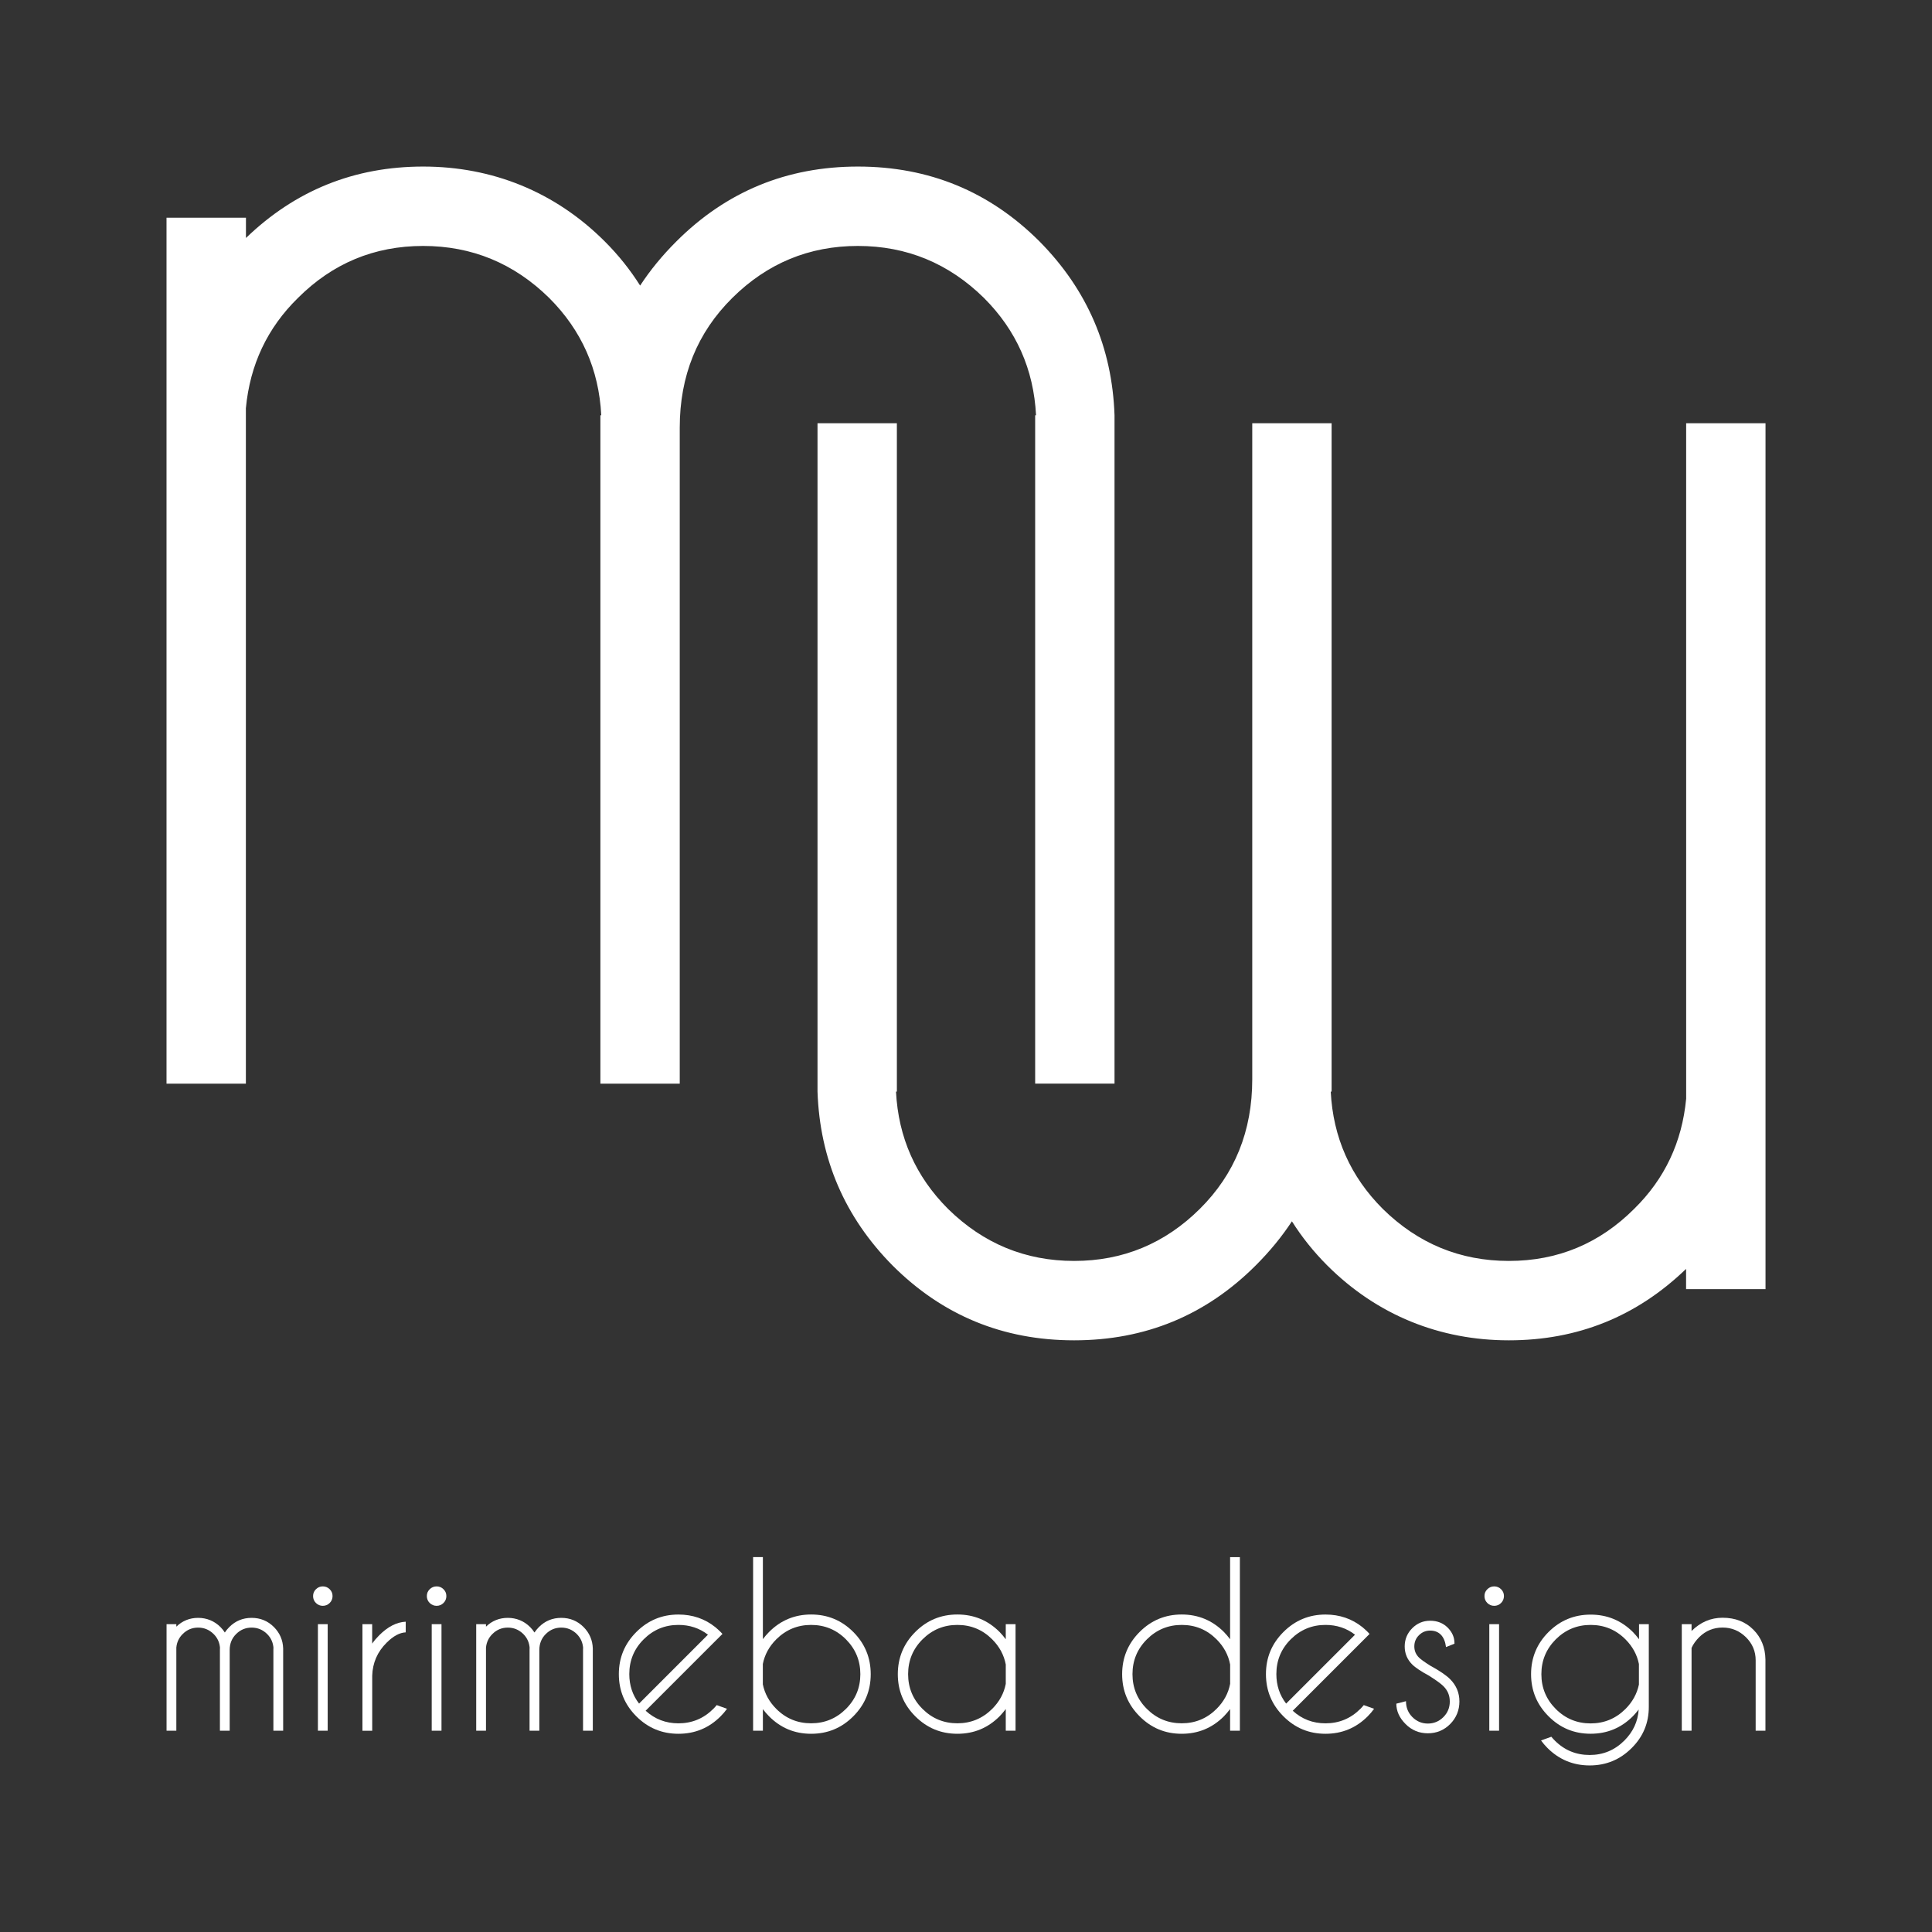
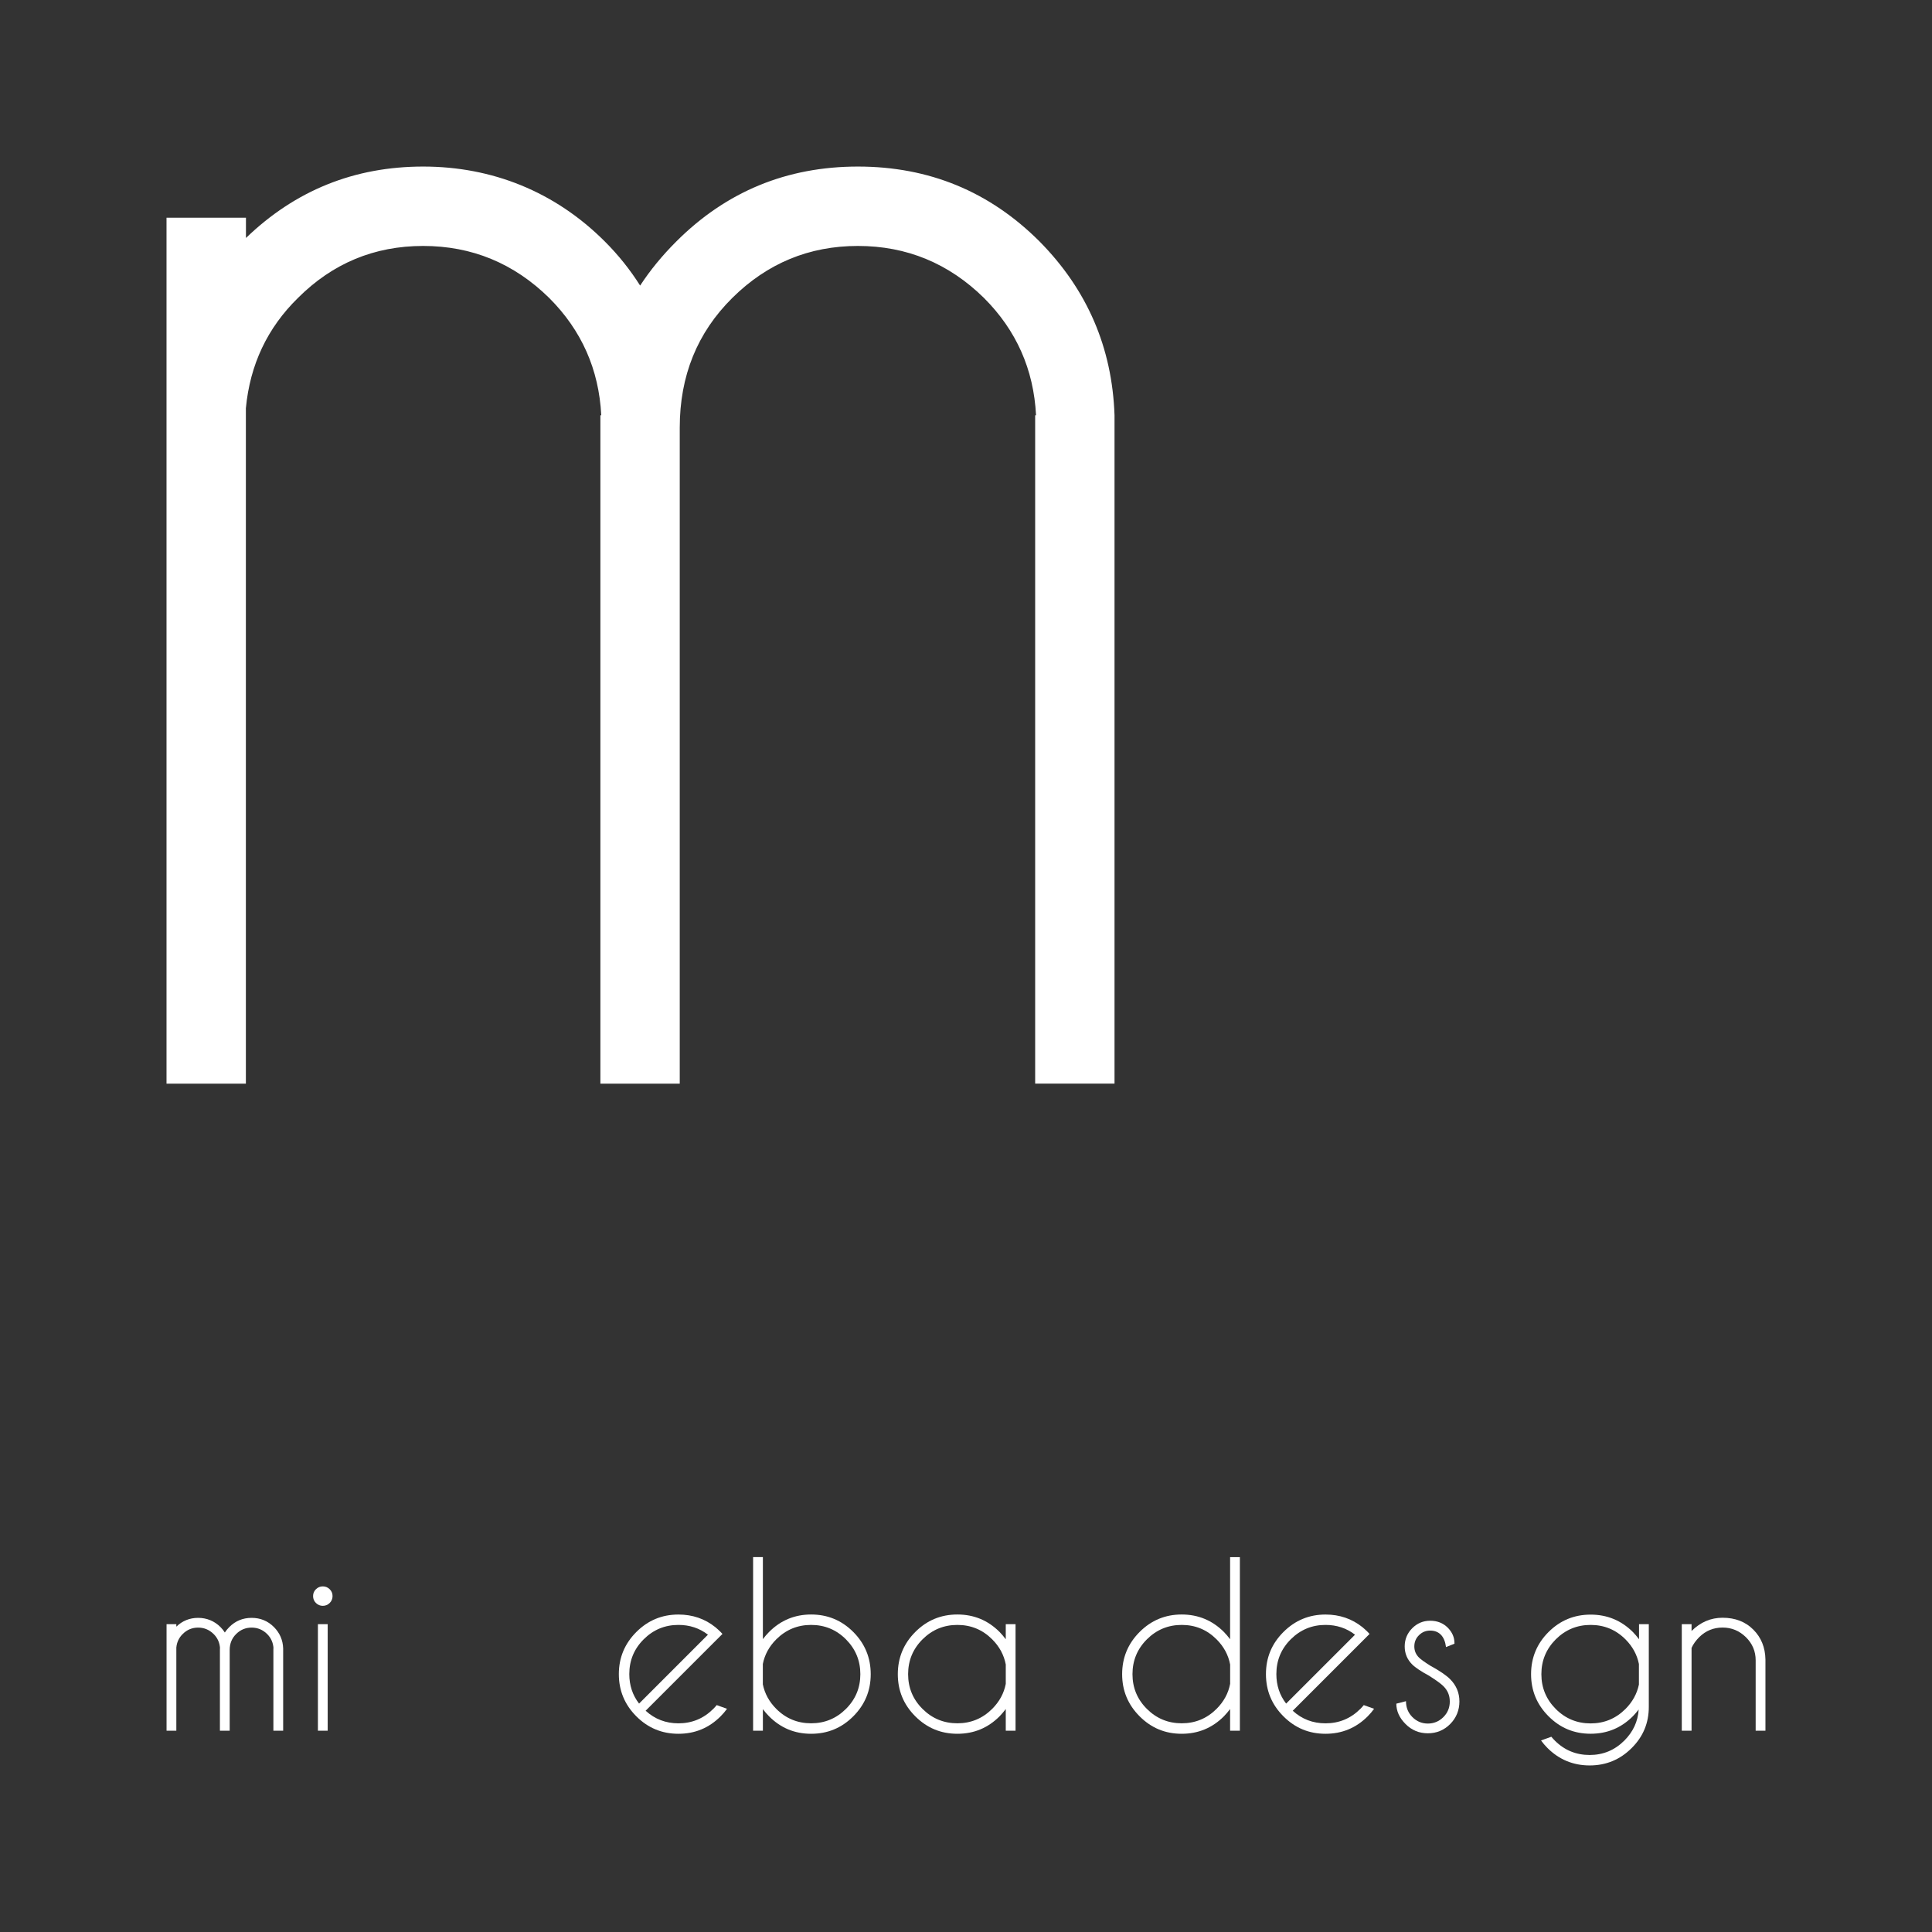
<svg xmlns="http://www.w3.org/2000/svg" id="Capa_1" viewBox="0 0 512 512">
  <rect x="0" y="0" width="512" height="512" fill="#333333" stroke="none" />
  <defs>
    <style>      .st0 {        fill: #fff;      }    </style>
  </defs>
  <g>
    <path class="st0" d="M44.15,57.7h21.03v5.37c13.09-12.62,28.74-18.93,46.97-18.93s34.9,6.62,48.14,19.86c3.58,3.58,6.7,7.48,9.35,11.68,2.65-4.05,5.84-7.95,9.58-11.68,13.24-13.24,29.29-19.86,48.14-19.86s34.9,6.62,48.14,19.86c12.62,12.77,19.24,28.12,19.86,46.04v177.13h-21.03V110.05h.23c-.62-12.15-5.22-22.51-13.79-31.08-9.35-9.19-20.49-13.79-33.42-13.79s-24.03,4.6-33.3,13.79c-9.27,9.19-13.91,20.64-13.91,34.35v173.86h-21.03V110.05h.23c-.62-12.15-5.22-22.51-13.79-31.08-9.35-9.19-20.49-13.79-33.42-13.79s-23.99,4.6-33.18,13.79c-8.1,7.94-12.7,17.68-13.79,29.21v179h-21.03V57.7Z" />
-     <path class="st0" d="M467.86,341.64h-21.03v-5.37c-13.09,12.62-28.74,18.93-46.97,18.93s-34.89-6.62-48.14-19.86c-3.58-3.59-6.7-7.48-9.35-11.68-2.65,4.05-5.84,7.94-9.58,11.68-13.24,13.24-29.29,19.86-48.14,19.86s-34.9-6.62-48.14-19.86c-12.62-12.78-19.24-28.12-19.86-46.04V112.16h21.03v177.13h-.23c.62,12.15,5.22,22.51,13.79,31.08,9.35,9.19,20.49,13.79,33.42,13.79s24.03-4.6,33.3-13.79c9.27-9.19,13.9-20.64,13.9-34.36V112.16h21.03v177.13h-.23c.62,12.15,5.22,22.51,13.79,31.08,9.35,9.19,20.49,13.79,33.42,13.79s23.99-4.6,33.19-13.79c8.1-7.94,12.7-17.68,13.79-29.21V112.16h21.03v229.48Z" />
  </g>
  <g>
    <path class="st0" d="M44.14,430.42h2.59v.66c1.61-1.55,3.54-2.33,5.78-2.33s4.29.81,5.92,2.44c.44.44.82.92,1.15,1.44.33-.5.72-.98,1.18-1.44,1.63-1.63,3.6-2.44,5.92-2.44s4.29.81,5.92,2.44c1.55,1.57,2.37,3.46,2.44,5.66v21.8h-2.59v-21.8h.03c-.08-1.49-.64-2.77-1.69-3.82-1.15-1.13-2.52-1.7-4.11-1.7s-2.96.57-4.1,1.7c-1.14,1.13-1.71,2.54-1.71,4.23v21.39h-2.59v-21.8h.03c-.08-1.49-.64-2.77-1.7-3.82-1.15-1.13-2.52-1.7-4.11-1.7s-2.95.57-4.08,1.7c-1,.98-1.56,2.18-1.69,3.6v22.02h-2.59v-28.24Z" />
    <path class="st0" d="M87.37,421.16c.51.5.76,1.1.76,1.81s-.25,1.34-.76,1.84c-.51.5-1.12.75-1.82.75s-1.32-.25-1.82-.75c-.51-.5-.76-1.11-.76-1.84s.26-1.31.76-1.81c.51-.5,1.12-.75,1.82-.75s1.32.25,1.82.75ZM86.84,430.42v28.24h-2.59v-28.24h2.59Z" />
-     <path class="st0" d="M96.04,430.42h2.59v5.15c.54-.77,1.16-1.5,1.87-2.21,2.28-2.28,4.62-3.48,7.02-3.59v2.82c-1.63.08-3.31.99-5.05,2.73-2.46,2.43-3.73,5.36-3.83,8.77v14.58h-2.59v-28.24Z" />
-     <path class="st0" d="M117.53,421.16c.51.5.76,1.1.76,1.81s-.25,1.34-.76,1.84c-.51.5-1.12.75-1.82.75s-1.32-.25-1.83-.75c-.51-.5-.76-1.11-.76-1.84s.25-1.31.76-1.81c.51-.5,1.12-.75,1.83-.75s1.32.25,1.82.75ZM117,430.42v28.24h-2.59v-28.24h2.59Z" />
-     <path class="st0" d="M126.2,430.42h2.59v.66c1.61-1.55,3.54-2.33,5.78-2.33s4.29.81,5.92,2.44c.44.44.82.92,1.15,1.44.33-.5.72-.98,1.18-1.44,1.63-1.63,3.6-2.44,5.92-2.44s4.29.81,5.92,2.44c1.55,1.57,2.37,3.46,2.44,5.66v21.8h-2.59v-21.8h.03c-.08-1.49-.64-2.77-1.69-3.82-1.15-1.13-2.52-1.7-4.11-1.7s-2.96.57-4.1,1.7c-1.14,1.13-1.71,2.54-1.71,4.23v21.39h-2.59v-21.8h.03c-.08-1.49-.64-2.77-1.69-3.82-1.15-1.13-2.52-1.7-4.11-1.7s-2.95.57-4.08,1.7c-1,.98-1.56,2.18-1.7,3.6v22.02h-2.59v-28.24Z" />
    <path class="st0" d="M171.11,453.37c2.43,2.22,5.33,3.33,8.68,3.33,3.6,0,6.68-1.28,9.23-3.82.32-.33.63-.66.92-1.01l2.73.98c-.5.69-1.06,1.35-1.7,1.99-3.08,3.09-6.81,4.63-11.18,4.63s-8.07-1.54-11.16-4.63c-3.08-3.09-4.63-6.81-4.63-11.18s1.55-8.07,4.63-11.16c3.09-3.09,6.81-4.63,11.16-4.63,3.74,0,7.01,1.12,9.8,3.36.46.38.92.81,1.38,1.26.17.18.34.35.49.52l-1.96,1.95-18.4,18.4ZM187.61,433.21c-2.24-1.73-4.84-2.59-7.82-2.59-3.59,0-6.65,1.27-9.2,3.81-2.55,2.54-3.82,5.61-3.82,9.22,0,2.97.86,5.58,2.59,7.82l18.25-18.26Z" />
    <path class="st0" d="M199.58,412.65h2.59v21.74c.48-.65,1.03-1.28,1.64-1.9,3.08-3.09,6.8-4.63,11.15-4.63s8.09,1.54,11.17,4.63c3.08,3.09,4.62,6.82,4.62,11.19s-1.54,8.07-4.62,11.16c-3.08,3.09-6.8,4.63-11.17,4.63s-8.07-1.54-11.15-4.63c-.61-.61-1.16-1.25-1.64-1.9v5.72h-2.59v-46ZM202.16,440.97v5.4c.5,2.46,1.69,4.62,3.56,6.5,2.55,2.55,5.63,3.82,9.23,3.82s6.68-1.27,9.23-3.81c2.55-2.54,3.82-5.61,3.82-9.21s-1.28-6.68-3.82-9.23c-2.55-2.55-5.63-3.82-9.23-3.82s-6.68,1.28-9.23,3.82c-1.88,1.88-3.07,4.06-3.56,6.53Z" />
    <path class="st0" d="M269.13,458.66h-2.59v-5.75c-.5.67-1.05,1.31-1.64,1.93-3.09,3.09-6.81,4.63-11.18,4.63s-8.07-1.54-11.16-4.63c-3.09-3.09-4.63-6.81-4.63-11.16s1.54-8.1,4.63-11.19c3.08-3.09,6.8-4.63,11.16-4.63s8.1,1.54,11.18,4.63c.59.61,1.14,1.26,1.64,1.93v-4h2.59v28.24ZM266.54,446.23v-5.12c-.48-2.53-1.68-4.75-3.6-6.67-2.55-2.55-5.62-3.82-9.23-3.82s-6.68,1.28-9.23,3.82c-2.55,2.55-3.82,5.63-3.82,9.23s1.27,6.67,3.82,9.21c2.55,2.54,5.63,3.81,9.23,3.81s6.68-1.28,9.23-3.82c1.92-1.92,3.12-4.13,3.6-6.64Z" />
    <path class="st0" d="M328.58,458.66h-2.59v-5.75c-.5.67-1.05,1.31-1.64,1.93-3.09,3.09-6.82,4.63-11.19,4.63s-8.07-1.54-11.15-4.63c-3.09-3.09-4.63-6.81-4.63-11.16s1.54-8.1,4.63-11.19c3.08-3.09,6.8-4.63,11.15-4.63s8.1,1.54,11.19,4.63c.59.61,1.14,1.26,1.64,1.93v-21.76h2.59v46ZM326,446.23v-5.12c-.48-2.53-1.68-4.75-3.6-6.67-2.55-2.55-5.62-3.82-9.23-3.82s-6.68,1.28-9.23,3.82c-2.55,2.55-3.82,5.63-3.82,9.23s1.27,6.67,3.82,9.21c2.55,2.54,5.63,3.81,9.23,3.81s6.68-1.28,9.23-3.82c1.92-1.92,3.12-4.13,3.6-6.64Z" />
    <path class="st0" d="M342.59,453.37c2.43,2.22,5.33,3.33,8.68,3.33,3.61,0,6.68-1.28,9.23-3.82.33-.33.63-.66.92-1.01l2.73.98c-.49.69-1.06,1.35-1.69,1.99-3.09,3.09-6.82,4.63-11.19,4.63s-8.07-1.54-11.15-4.63c-3.09-3.09-4.63-6.81-4.63-11.18s1.54-8.07,4.63-11.16c3.09-3.09,6.81-4.63,11.15-4.63,3.74,0,7.01,1.12,9.81,3.36.46.38.92.81,1.38,1.26.17.18.34.35.49.52l-1.95,1.95-18.4,18.4ZM359.09,433.21c-2.24-1.73-4.85-2.59-7.82-2.59-3.58,0-6.65,1.27-9.2,3.81-2.55,2.54-3.82,5.61-3.82,9.22,0,2.97.86,5.58,2.59,7.82l18.26-18.26Z" />
    <path class="st0" d="M378.81,444.14c-2.2-1.19-3.73-2.2-4.57-3.05-1.32-1.32-1.98-2.91-1.98-4.77s.66-3.48,1.98-4.81c1.32-1.33,2.91-2,4.77-2s3.43.61,4.66,1.84c1.19,1.21,1.78,2.58,1.78,4.11v.14l-2.24.89c-.19-1.45-.65-2.55-1.37-3.28-.72-.73-1.66-1.09-2.83-1.09s-2.14.41-2.96,1.22c-.83.81-1.24,1.81-1.24,2.97s.41,2.14,1.24,2.96c.48.48,1.49,1.21,3.04,2.18,2.46,1.34,4.2,2.53,5.23,3.57,1.63,1.65,2.44,3.61,2.44,5.89s-.81,4.33-2.44,5.97c-1.63,1.64-3.6,2.46-5.92,2.46s-4.29-.82-5.92-2.46c-1.63-1.64-2.44-3.44-2.44-5.39l2.56-.66c0,1.69.57,3.09,1.71,4.23,1.14,1.13,2.5,1.7,4.09,1.7s2.96-.57,4.1-1.7c1.14-1.13,1.71-2.51,1.71-4.14s-.57-2.95-1.7-4.08c-.61-.61-1.85-1.52-3.71-2.7Z" />
-     <path class="st0" d="M397.8,421.16c.51.5.76,1.1.76,1.81s-.26,1.34-.76,1.84c-.51.5-1.12.75-1.82.75s-1.32-.25-1.82-.75c-.51-.5-.76-1.11-.76-1.84s.25-1.31.76-1.81c.51-.5,1.12-.75,1.82-.75s1.32.25,1.82.75ZM397.27,430.42v28.24h-2.59v-28.24h2.59Z" />
    <path class="st0" d="M434.27,453.05c-.48.61-1,1.21-1.55,1.78-3.09,3.09-6.81,4.63-11.19,4.63s-8.07-1.54-11.15-4.63c-3.09-3.09-4.63-6.81-4.63-11.16s1.55-8.1,4.63-11.17c3.08-3.07,6.8-4.61,11.15-4.61s8.1,1.53,11.19,4.6c.59.61,1.14,1.26,1.64,1.93v-4h2.59v21.94c0,4.24-1.5,7.86-4.52,10.87-3.08,3.09-6.8,4.63-11.15,4.63s-8.1-1.54-11.19-4.63c-.63-.63-1.2-1.3-1.7-1.99l2.73-.98c.29.34.59.68.92,1.01,2.55,2.55,5.63,3.82,9.23,3.82s6.65-1.28,9.2-3.82c2.32-2.32,3.59-5.06,3.8-8.22ZM434.33,440.97c-.5-2.47-1.69-4.65-3.57-6.53-2.55-2.55-5.63-3.82-9.23-3.82s-6.68,1.28-9.23,3.82c-2.54,2.55-3.82,5.63-3.82,9.23s1.28,6.68,3.82,9.23c2.55,2.55,5.63,3.82,9.23,3.82s6.68-1.28,9.23-3.82c1.86-1.86,3.05-4.02,3.57-6.47v-5.46Z" />
    <path class="st0" d="M448.28,436.72v21.94h-2.59v-28.24h2.59v1.81c2.36-2.34,5.1-3.51,8.22-3.51,3.34,0,6.05,1.05,8.14,3.14,2.09,2.09,3.16,4.72,3.22,7.91v18.89h-2.59v-18.66c0-2.4-.87-4.44-2.6-6.14-1.74-1.7-3.79-2.54-6.17-2.54s-4.43.83-6.15,2.5c-.94.94-1.63,1.91-2.07,2.9Z" />
  </g>
</svg>